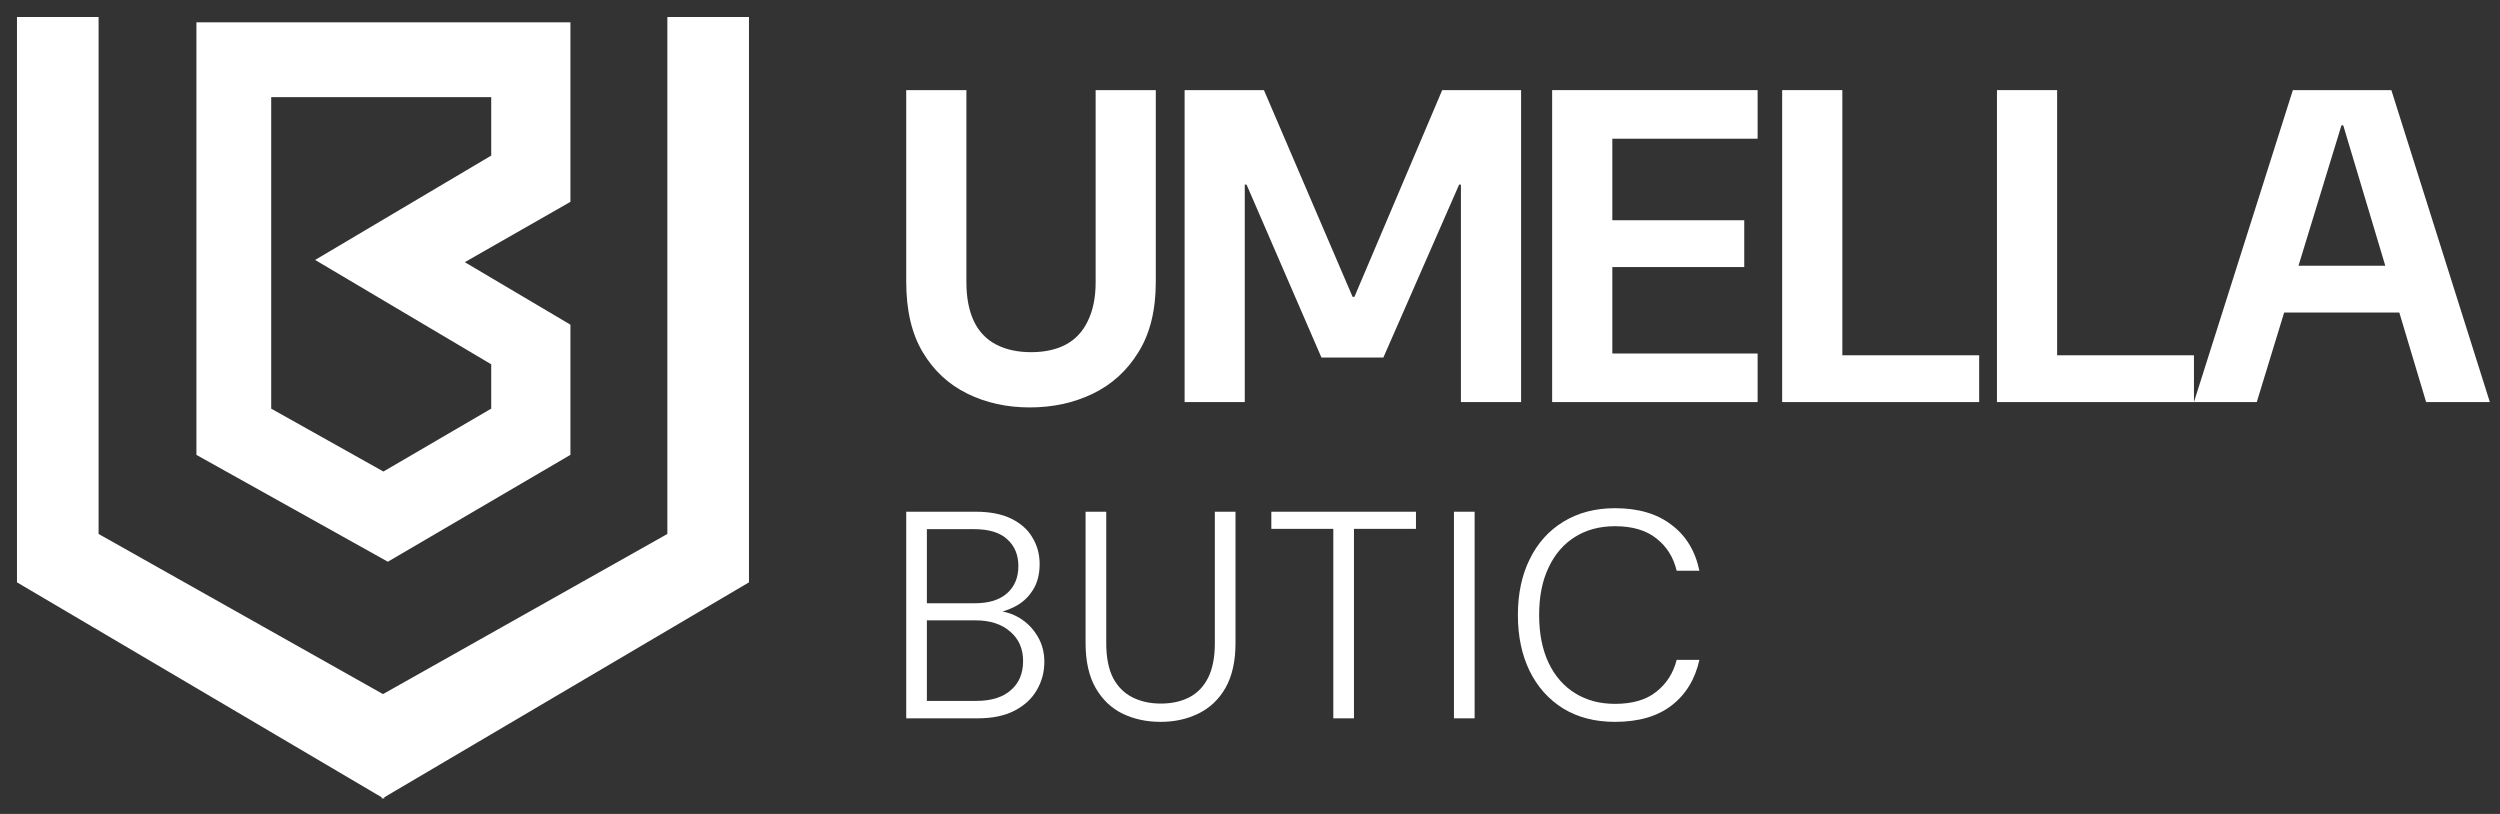
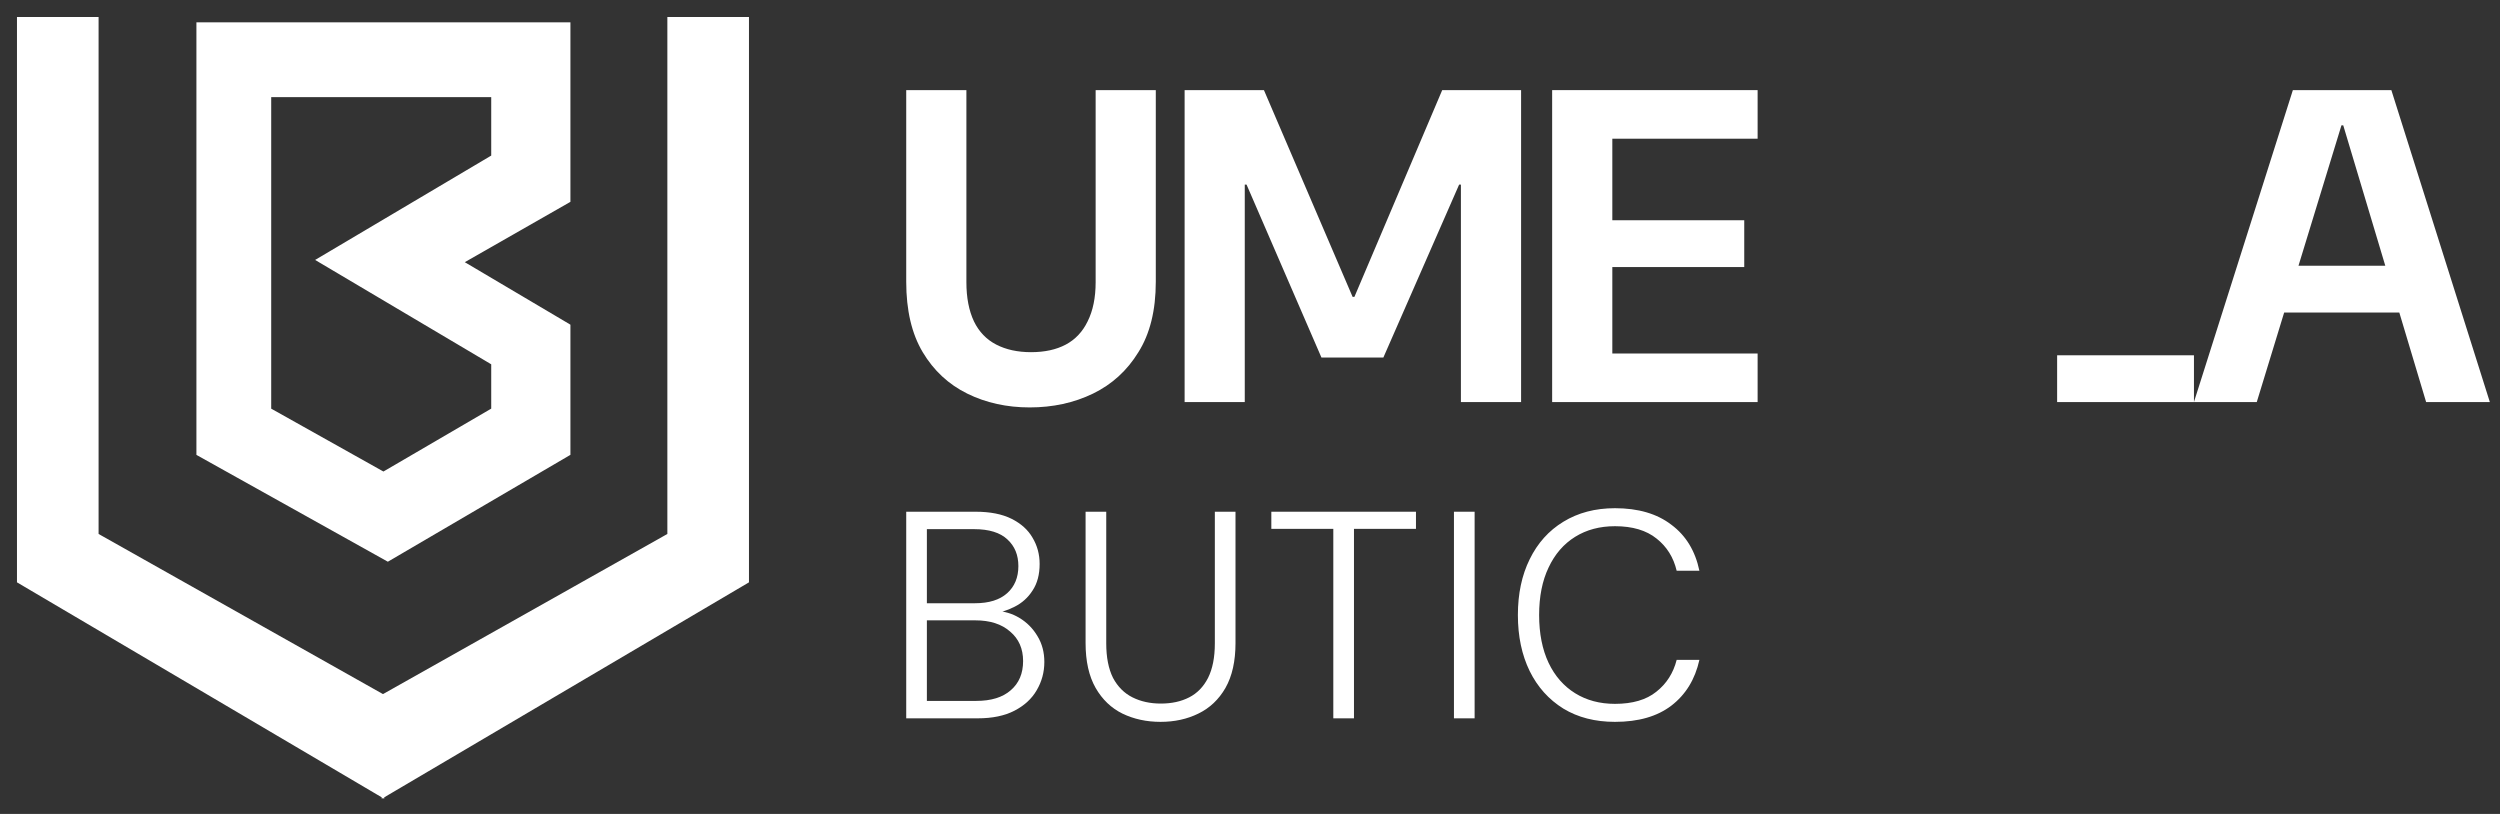
<svg xmlns="http://www.w3.org/2000/svg" width="129" height="42" viewBox="0 0 129 42" fill="none">
  <rect x="0" y="0" width="129" height="42" fill="#333333" stroke="none" />
  <path d="M113.207 20.747L118.312 4.65H123.394L128.476 20.747H125.188L120.911 6.467H120.819L116.449 20.747H113.207ZM115.805 16.125L116.61 13.711H124.82L125.625 16.125H115.805Z" fill="white" />
-   <path d="M103.043 20.747V4.65H106.148V18.333H113.208V20.747H103.043Z" fill="white" />
-   <path d="M91.96 20.747V4.65H95.065V18.333H102.125V20.747H91.96Z" fill="white" />
+   <path d="M103.043 20.747H106.148V18.333H113.208V20.747H103.043Z" fill="white" />
  <path d="M80.091 20.747V4.65H90.693V7.157H83.196V11.365H90.003V13.78H83.196V18.241H90.693V20.747H80.091Z" fill="white" />
  <path d="M61.126 20.747V4.65H65.219L69.795 15.32H69.887L74.418 4.65H78.488V20.747H75.383V9.525H75.291L71.382 18.448H68.186L64.322 9.525H64.23V20.747H61.126Z" fill="white" />
  <path d="M53.131 21.023C51.951 21.023 50.877 20.786 49.912 20.311C48.946 19.835 48.179 19.122 47.612 18.172C47.045 17.221 46.761 16.01 46.761 14.539V4.65H49.866V14.562C49.866 15.359 49.996 16.033 50.257 16.585C50.517 17.122 50.901 17.52 51.407 17.781C51.912 18.042 52.51 18.172 53.2 18.172C53.905 18.172 54.503 18.042 54.994 17.781C55.484 17.52 55.86 17.122 56.121 16.585C56.397 16.033 56.535 15.359 56.535 14.562V4.65H59.639V14.539C59.639 16.01 59.34 17.221 58.742 18.172C58.16 19.122 57.378 19.835 56.397 20.311C55.416 20.786 54.327 21.023 53.131 21.023Z" fill="white" />
  <path d="M83.333 37.248C82.308 37.248 81.419 37.02 80.668 36.563C79.917 36.096 79.338 35.452 78.932 34.629C78.526 33.797 78.323 32.832 78.323 31.736C78.323 30.639 78.526 29.68 78.932 28.857C79.338 28.025 79.917 27.38 80.668 26.923C81.429 26.456 82.318 26.223 83.333 26.223C84.531 26.223 85.501 26.507 86.242 27.076C86.993 27.634 87.475 28.426 87.689 29.451H86.516C86.353 28.761 86.008 28.208 85.48 27.791C84.952 27.365 84.237 27.152 83.333 27.152C82.551 27.152 81.866 27.334 81.277 27.7C80.688 28.066 80.231 28.593 79.907 29.284C79.582 29.964 79.419 30.781 79.419 31.736C79.419 32.69 79.582 33.512 79.907 34.203C80.231 34.883 80.688 35.406 81.277 35.771C81.866 36.137 82.551 36.319 83.333 36.319C84.237 36.319 84.947 36.111 85.465 35.695C85.993 35.279 86.343 34.731 86.516 34.05H87.689C87.465 35.056 86.983 35.842 86.242 36.411C85.511 36.969 84.541 37.248 83.333 37.248Z" fill="white" />
  <path d="M75.024 37.066V26.405H76.09V37.066H75.024Z" fill="white" />
  <path d="M68.799 37.066V27.289H65.601V26.405H73.064V27.289H69.865V37.066H68.799Z" fill="white" />
  <path d="M59.884 37.248C59.163 37.248 58.508 37.106 57.919 36.822C57.341 36.538 56.879 36.096 56.534 35.497C56.188 34.888 56.016 34.116 56.016 33.182V26.405H57.082V33.198C57.082 33.918 57.199 34.512 57.432 34.979C57.676 35.436 58.011 35.771 58.437 35.984C58.864 36.198 59.351 36.304 59.899 36.304C60.458 36.304 60.945 36.198 61.361 35.984C61.778 35.771 62.102 35.436 62.336 34.979C62.569 34.512 62.686 33.918 62.686 33.198V26.405H63.752V33.182C63.752 34.116 63.58 34.888 63.234 35.497C62.889 36.096 62.422 36.538 61.833 36.822C61.255 37.106 60.605 37.248 59.884 37.248Z" fill="white" />
  <path d="M46.761 37.066V26.405H50.34C51.091 26.405 51.711 26.527 52.198 26.771C52.685 27.015 53.046 27.34 53.279 27.746C53.523 28.152 53.645 28.604 53.645 29.101C53.645 29.649 53.523 30.106 53.279 30.472C53.046 30.837 52.736 31.116 52.35 31.309C51.975 31.502 51.579 31.624 51.162 31.675L51.36 31.522C51.807 31.533 52.223 31.654 52.609 31.888C52.995 32.121 53.305 32.436 53.538 32.832C53.772 33.218 53.888 33.66 53.888 34.157C53.888 34.685 53.756 35.172 53.492 35.619C53.239 36.056 52.858 36.406 52.35 36.67C51.843 36.934 51.208 37.066 50.447 37.066H46.761ZM47.827 36.167H50.37C51.142 36.167 51.736 35.984 52.152 35.619C52.579 35.254 52.792 34.751 52.792 34.111C52.792 33.472 52.569 32.964 52.122 32.588C51.685 32.203 51.086 32.01 50.325 32.01H47.827V36.167ZM47.827 31.127H50.31C51.03 31.127 51.584 30.954 51.969 30.609C52.355 30.264 52.548 29.797 52.548 29.208C52.548 28.639 52.36 28.182 51.985 27.837C51.609 27.482 51.035 27.304 50.264 27.304H47.827V31.127Z" fill="white" />
  <path d="M4.963 1H1V29.978L19.7 41V35.923L4.963 27.625V1Z" fill="white" stroke="white" stroke-width="0.248" />
  <path d="M34.56 1H38.523V29.978L19.823 41V35.923L34.56 27.625V1Z" fill="white" stroke="white" stroke-width="0.248" />
  <path d="M29.434 10.414L29.378 10.447L23.983 13.528L29.379 16.721L29.434 16.755V23.47L29.379 23.502L20.069 28.952L20.013 28.984L19.956 28.953L10.192 23.504L10.135 23.471V1.152H29.434V10.414ZM13.994 5.012V21.087L14.052 21.119L19.728 24.299L19.785 24.33L19.841 24.298L25.291 21.118L25.347 21.086V18.799L25.291 18.765L16.26 13.413L25.291 8.061L25.347 8.029V5.012H13.994Z" fill="white" />
</svg>